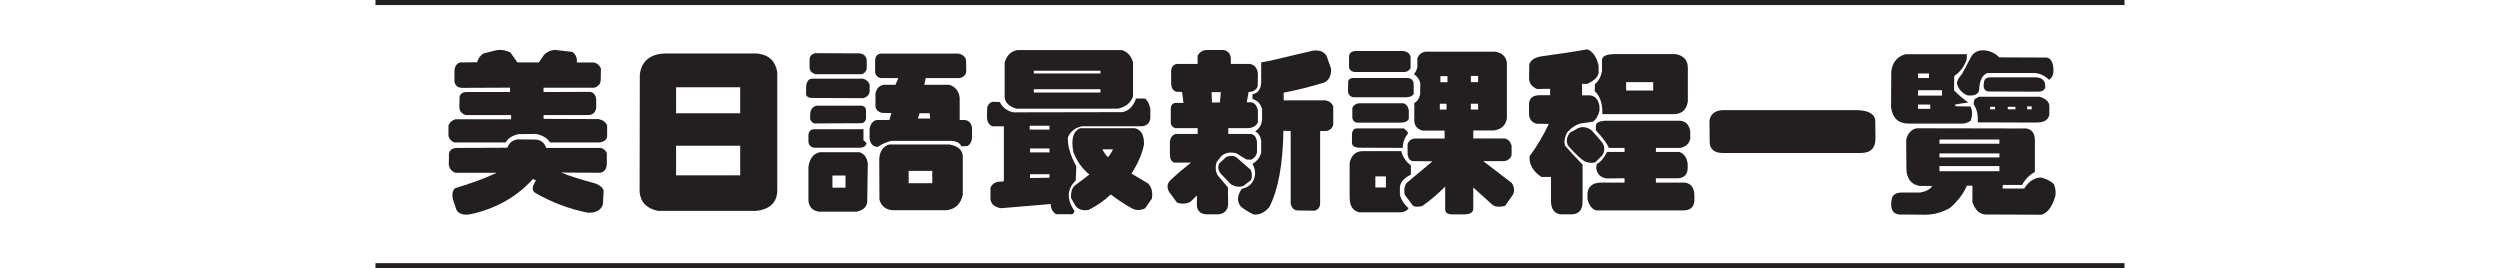
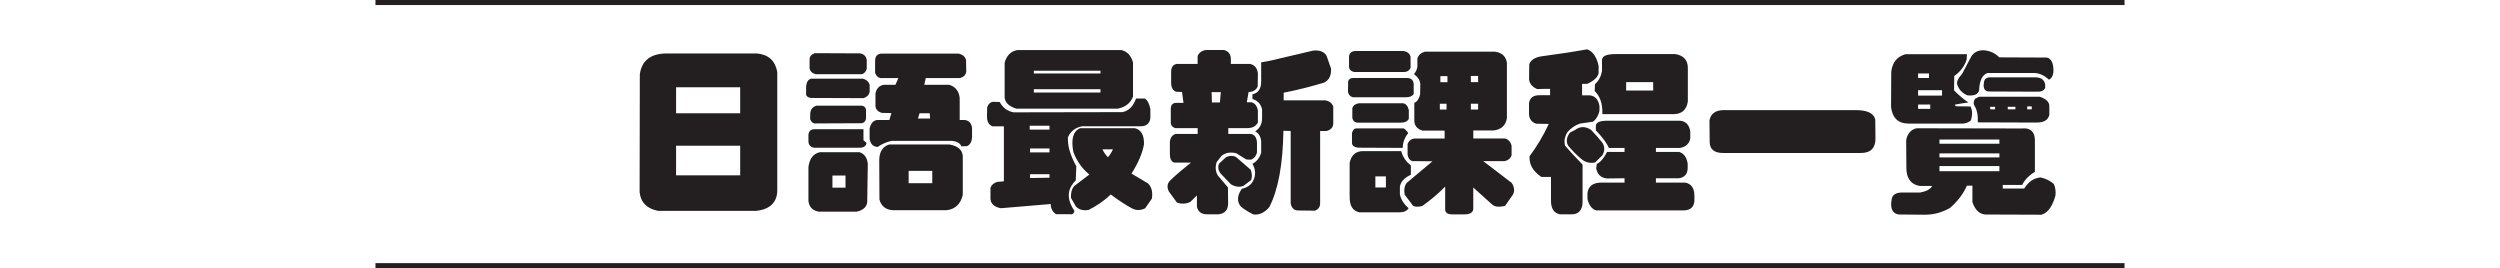
<svg xmlns="http://www.w3.org/2000/svg" id="_圖層_2" viewBox="0 0 495.65 53.17">
  <defs>
    <style>.cls-1{fill:none;stroke:#231f20;stroke-miterlimit:10;}.cls-2{fill:#231f20;}</style>
  </defs>
  <g id="_圖層_7">
-     <path class="cls-2" d="m118.71,28.24h-9.68c-.5-.86-1.4-1.4-2.77-1.69l-3.42.04c-1.22.25-2.09.79-2.59,1.66h-10.12c-.61-.18-1.01-.61-1.22-1.26v-2.09c.22-.61.68-1.04,1.4-1.26h11.02v-.83h-9c-.79-.25-1.26-.79-1.26-1.58l.04-2.09c.21-.61.68-.9,1.37-.9h8.64v-.86l-9.47.04c-.94,0-1.44-.5-1.55-1.3v-1.98c0-.9.4-1.48,1.04-1.76l3.49-.04c.07-.61.47-1.19,1.19-1.73l2.3-.58c1.08-.29,2.12-.07,3.06.36l1.4,1.98h4.25l1.04-1.51c.5-.54,1.19-.86,2.09-.97l3.49.4c.72.5,1.01,1.19.9,2.09h3.35c.68.14,1.15.54,1.44,1.19l-.04,2.16c0,.9-.43,1.44-1.3,1.66h-10.04v.86l9.11-.04c.72,0,1.15.5,1.33,1.37v1.83c-.14.9-.68,1.4-1.58,1.4h-8.85v.76l10.94.04c.9.22,1.44.65,1.66,1.3v2.02c0,.79-.61,1.22-1.66,1.33Zm.32,6.01l-7.77-.04c1.62.68,3.74,1.33,6.37,2.05,1.12.29,1.8.83,2.05,1.48l-.14,2.77c-.4,1.19-1.4,1.73-3.02,1.66-3.56-.72-7.02-1.98-10.33-3.89-.79-.43-.76-1.26.07-2.48l-.58-.32c-3.13,3.46-7.24,5.87-12.35,6.98-1.44.29-2.41-.07-2.84-.86l-.72-2.16c-.18-1.12,0-1.84.54-2.16,3.06-.9,5.8-1.91,8.17-3.02h-8.17c-.79-.29-1.22-.83-1.33-1.62l.04-2.3c.22-.68.76-1.01,1.62-1.01l9.94-.04c.4-1.01,1.08-1.55,2.09-1.66l3.6.04c1.01.11,1.69.65,2.02,1.66h10.83c.5.11.9.43,1.19.97v2.12c0,1.01-.43,1.62-1.26,1.84Z" />
    <path class="cls-2" d="m149.85,41.81h-19.37c-2.23-.43-3.46-1.69-3.67-3.71l.04-23.33c.32-2.66,2.09-4.17,5.29-4.17h17.93c2.3.22,3.63,1.44,4.03,3.67v23.47c0,2.45-1.58,3.82-4.25,4.07Zm-3.1-24.51h-12.71v5.15h12.71v-5.15Zm0,11.59h-12.71v5.87h12.71v-5.87Z" />
    <path class="cls-2" d="m171.23,19.46l-10.55-.04c-.54-.14-.83-.36-.86-.65v-1.66c.11-.94.47-1.44,1.08-1.51h10.19c.68.18,1.12.58,1.33,1.19v1.44c-.14.61-.54,1.01-1.19,1.22Zm-.76,9.83h-9.04c-.72-.11-1.15-.54-1.15-1.3v-1.3c.11-.79.54-1.08,1.33-1.08h9.58v2.2c.18.14.4.32.61.54-.07.54-.5.94-1.33.94Zm1.48,10.51c0,1.15-.76,1.87-2.09,2.16h-7.56c-1.22-.22-1.91-.94-2.02-2.16v-6.7c.22-1.66.97-2.63,2.23-2.92h7.92c.94.32,1.48,1.08,1.62,2.27l-.11,7.34Zm-1.04-25.09h-9.21c-.68-.18-1.08-.58-1.19-1.15v-1.8c0-.61.4-1.01,1.04-1.22l8.96.04c.79.14,1.22.58,1.33,1.3v1.76c-.11.5-.43.86-.94,1.08Zm-.11,9.72l-8.86.04c-.61.11-1.04-.18-1.33-.86l.04-1.26c.11-.72.5-1.19,1.22-1.4h9c.54.11.83.43.83,1.01v1.55c-.11.54-.4.86-.9.94Zm-3.17,10.37h-2.59v2.41h2.59v-2.41Zm24.08-5.83l-1.12.04c-.22-.61-.83-.97-1.84-1.08h-12.02c-1.04.25-1.94.65-2.7,1.19-.9,0-1.44-.54-1.62-1.62v-2.02c.22-1.01.68-1.55,1.44-1.69h2.48l.4-1.37-1.87-.04c-.79-.22-1.22-.65-1.29-1.33v-2.48c.18-1.01.72-1.58,1.62-1.76h2.34l.58-1.33h-3.35c-.61,0-1.01-.4-1.26-1.01v-2.41c0-.97.5-1.44,1.37-1.44h15.15c.83.18,1.33.61,1.51,1.26l.04,2.34c-.11.68-.54,1.08-1.3,1.26h-6.73l-.29,1.33h4.97c1.22.4,1.91,1.26,2.05,2.59v4.39h1.01c.86.11,1.33.65,1.44,1.62v1.66c0,1.01-.4,1.66-1.01,1.91Zm-4,12.71h-10.47c-1.55,0-2.52-.79-2.88-2.09l-.04-7.85c0-1.73.79-2.77,2.02-3.1h11.88c1.66.29,2.55,1.04,2.66,2.27v7.74c-.43,1.8-1.48,2.81-3.17,3.02Zm-2.88-7.81h-4.68v2.45h4.68v-2.45Zm-.5-11.41h-2.02l-.32,1.04h2.41l-.07-1.04Z" />
    <path class="cls-2" d="m226.17,25.04h-11.63c-1.33.25-2.27.97-2.81,2.16-.11,1.62.43,3.53,1.66,5.76l-.11,2.81c-1.76,1.73-1.84,3.74-.25,6.05-.14.54-.43.76-.86.65h-2.77c-.72-.43-1.08-1.12-1.08-2.02l-9.86.83c-1.3-.22-1.98-.83-2.09-1.8v-2.27c.22-.54.65-.94,1.33-1.15l1.33-.11v-10.91h-2.27c-.72-.29-1.08-.94-1.08-1.94l.04-1.84c.22-.61.58-.97,1.08-1.08l1.4.04c.61,1.15,1.55,1.84,2.77,2.05l21.56-.04c1.26-.25,2.16-1.15,2.7-2.7h1.76c.5.32.86,1.01,1.08,2.05v1.84c-.11,1.01-.76,1.62-1.91,1.62Zm-4.64-3.49h-20.01c-1.4-.43-2.2-1.15-2.34-2.16v-6.98c.4-1.4,1.22-2.23,2.48-2.48h20.7c1.15.29,1.91,1.12,2.27,2.45v6.77c-.47,1.26-1.47,2.09-3.09,2.41Zm-13.46,3.38h-3.92v.76h3.92v-.76Zm0,4.5h-3.85v.79h3.85v-.79Zm0,5.11h-3.85v.76l3.85-.07v-.68Zm10.11-20.52h-13.21v.54h13.21v-.54Zm0,3.67h-13.21v.65h13.21v-.65Zm8.85,23.61c-.86.43-1.76.47-2.63,0-1.4-.76-2.77-1.69-4.18-2.74-1.33,1.26-2.81,2.27-4.39,3.06-1.08.18-1.91-.04-2.52-.68l-.97-1.69c-.07-1.01.14-1.8.65-2.38l2.99-2.27c-1.4-1.12-2.45-2.59-3.17-4.43-.5-2.56-.07-4.14,1.33-4.75h10.87c1.22.29,1.84,1.33,1.8,3.2-.32,1.76-1.15,3.71-2.48,5.8l3.28,1.94c.72.72.97,1.73.76,3.02l-1.33,1.91Zm-8.46-11.7c.22.5.58,1.04,1.08,1.58.4-.43.72-.97,1.01-1.58h-2.09Z" />
    <path class="cls-2" d="m247.3,25.4h-3.78v1.15h4.43c.79.11,1.26.76,1.26,1.91v1.76c-.14.68-.54,1.15-1.15,1.44l-.94-.04c-.54-.32-1.22-.72-1.98-1.22-1.19-.32-2.16-.14-2.95.5l-.97,1.22c-.32,1.01-.25,1.91.25,2.7l1.98,2.34.04,3.17c0,1.33-.72,2.05-1.94,2.16h-2.2c-1.12,0-1.8-.43-2.05-1.51v-2.23l-1.33,1.3c-.9.4-1.76.43-2.63.11l-1.58-2.16c-.47-.9-.36-1.69.36-2.34,1.26-1.19,2.59-2.3,4-3.42h-3.35c-.54-.22-.83-.76-.83-1.66v-2.48c.11-.86.5-1.37,1.19-1.55h4.32v-1.15h-4.5c-.54-.22-.83-.58-.83-1.12v-2.74c0-.72.4-1.15,1.08-1.15h1.44l-.29-2.16-1.15-.04c-.61-.18-1.01-.76-1.01-1.76v-2.2c0-.9.36-1.4,1.08-1.55h4.17v-1.58c.32-.72.97-1.19,1.91-1.19h3.28c.83.18,1.3.72,1.4,1.62v1.15h3.85c.9.22,1.4.86,1.51,1.91l-.04,2.56c-.32.72-.94,1.08-1.8,1.08l-.36,2.05h.94c.68.18,1.08.72,1.26,1.62v2.38c-.4.76-1.08,1.12-2.09,1.12Zm-7.09-7.13l.07,2.05h1.58l.18-2.05h-1.83Zm6.33,18.57c-.79.32-1.62.22-2.52-.32l-2.12-2.23c-.4-.61-.47-1.22-.22-1.84l1.44-1.33c.83-.32,1.55-.29,2.09.14.9.76,1.8,1.58,2.77,2.41.25.72.29,1.4.07,2.02l-1.51,1.15Zm16.45-10.87h-1.26v14.36c0,.72-.4,1.19-1.01,1.44l-3.35-.04c-.83,0-1.33-.54-1.48-1.4v-14.36l-1.44-.04c-.11,6.7-1.04,11.73-2.81,15.15-.97,1.12-2.02,1.58-3.13,1.44-1.01-.5-1.84-1.01-2.48-1.55-.68-.79-.76-1.73-.25-2.84l.4-.68c.97-.22,1.73-.68,2.2-1.48.65-1.15.58-2.34-.07-3.49.9-.5,1.48-1.26,1.73-2.23v-2.27c-.11-.94-.5-1.58-1.19-1.94.86-.54,1.37-1.4,1.37-2.59v-1.8c-.25-1.04-.9-1.73-1.91-2.02v-.94c1.04-.18,1.73-1.01,1.73-2.48v-3.85l1.76-.32,8.6-2.02c1.22-.11,2.09.22,2.59,1.01l.9,2.56c.07,1.33-.36,2.27-1.33,2.77-2.59.79-5.29,1.48-8.06,2.02v1.51h8.21c.79.11,1.33.5,1.62,1.22v3.35c0,.79-.5,1.3-1.33,1.51Z" />
    <path class="cls-2" d="m278.62,19.28h-10.4c-.54-.14-.86-.5-.97-1.04l.04-2.16c.14-.4.47-.61.97-.61h10.73c.86,0,1.29.5,1.29,1.33v1.84c-.36.5-.9.65-1.66.65Zm-.4-5h-9.75c-.61-.14-1.01-.5-1.01-1.04v-2.12c.11-.68.58-1.01,1.4-1.01h9.32c.86.11,1.33.5,1.48,1.19v2.16c-.25.54-.72.83-1.44.83Zm-.68,22.71v1.58c.25,1.04.83,1.94,1.73,2.7-.32.54-.94.83-1.83.83h-7.88c-1.44-.29-1.98-1.33-1.98-3.1v-6.7c.29-1.44,1.15-2.34,2.63-2.34h7.6c.32,1.19.97,2.12,1.91,2.84v1.84c-1.3.61-2.02,1.4-2.16,2.34Zm.58-7.67l-8.89-.04c-.79-.11-1.19-.43-1.19-.97v-1.91c.14-.61.43-.94.9-.94h9.39c.4.29.68.61.86.94-.72.9-1.08,1.87-1.08,2.92Zm-.47-5h-8.42c-.68,0-1.04-.4-1.12-1.01v-1.87c.18-.54.61-.86,1.3-.97h8.75c.54.07.94.5,1.15,1.33v1.76c-.25.5-.79.76-1.66.76Zm-2.88,10.65h-2.09v2.2h2.09v-2.2Zm23.65,5.83c-1.22.32-2.12.22-2.66-.32l-3.67-3.31v4.32c-.11.68-.68,1.01-1.76,1.01h-2.41c-.94,0-1.4-.32-1.4-1.01v-4.5c-1.3,1.33-2.81,2.63-4.54,3.85-1.19.29-1.87.14-2.09-.4l-1.4-1.84c-.18-.97-.04-1.76.4-2.34l5.11-4.28-3.96-.04c-.54-.14-.86-.58-.97-1.3v-2.09c.29-.72.79-1.08,1.51-1.08h5.83v-1.58h-4.39c-1.01-.29-1.62-.94-1.62-2.02v-3.46c.54-.25.94-.79,1.15-1.66l.04-1.98c0-.79-.47-1.48-1.26-2.09.4-.43.61-.94.68-1.48v-1.62c.22-.68.72-1.12,1.48-1.33h13.93c1.33.18,2.12.9,2.34,2.16v11.01c-.22,1.44-1.12,2.27-2.66,2.45h-4v1.58h6.26c.68.18,1.12.65,1.33,1.44v1.91c-.22.61-.68,1.01-1.44,1.15h-4.18l5.65,4.32c.54.86.61,1.66.22,2.34l-1.51,2.16Zm-11.63-20.23h-1.33v1.15h1.33v-1.15Zm.18-5.47h-1.4v1.19h1.4v-1.19Zm6.08-.04h-1.44v1.22h1.44v-1.22Zm0,5.51h-1.44v1.15h1.44v-1.15Z" />
    <path class="cls-2" d="m315.77,24.14l-2.52.36c-.97.32-1.8.9-2.52,1.73-.54.94-.68,1.83-.43,2.66.97,1.12,2.12,2.38,3.46,3.74v7.38c0,1.55-.72,2.48-2.16,2.48h-2.34c-1.19-.25-1.76-1.15-1.76-2.66v-4.75h-1.91c-1.66-1.12-2.45-2.48-2.34-4.1,1.44-1.94,2.73-4.07,3.81-6.41l-2.48-.04c-.9-.29-1.44-.94-1.44-1.98v-2.09c.18-1.12.86-1.58,2.09-1.58h2.09v-1.26c-.9,0-1.76,0-2.55.04-.97-.4-1.51-1.04-1.62-1.94l.04-2.99c.29-.79,1.04-1.33,2.34-1.55,3.1-.43,6.15-.86,9.14-1.4,1.12.4,1.87,1.48,2.27,3.28v1.48c-.22.83-.97,1.51-2.27,2.09h-1.01v2.27h1.51c1.08.11,1.73.83,1.94,2.16v.9c-.22.97-.65,1.69-1.33,2.2Zm1.87,6.7l-1.4,1.37c-1.08.22-2.02-.04-2.84-.79-.97-.83-1.8-1.69-2.52-2.56-.43-.83-.29-1.69.4-2.59l.94-.47c1.04-.79,2.12-.79,3.24-.04.79.83,1.55,1.69,2.27,2.59.47.83.43,1.66-.07,2.48Zm16.13,10.87h-17.31c-.83-.22-1.4-.97-1.73-2.23v-1.26c.21-1.33,1.12-2.02,2.74-2.02h4.61v-.86l-3.46.04c-1.22-.11-1.94-.79-2.16-2.02l.11-.86c.72-.32,1.4-1.12,2.05-2.38h3.46v-.79h-3.1c-.4-.94-1.26-2.09-2.59-3.49v-.83c0-.79.83-1.08,2.34-1.08h14.36c1.12.11,1.8.79,2.02,2.09v1.48c-.22,1.01-.9,1.62-2.02,1.83h-4.79v.79h4.64c.94.32,1.48,1.12,1.66,2.34v.83c0,1.22-.65,1.91-1.76,2.05h-4.54v.86h5.79c1.22.22,1.84,1.08,1.84,2.59v1.08c-.11,1.22-.83,1.84-2.16,1.84Zm-2.09-19.08h-14c.07-2.02-.43-3.53-1.51-4.57l.04-1.37c.72-.61,1.19-1.48,1.4-2.59v-2.3c.14-.79,1.08-1.08,2.84-1.08h11.66c1.62.25,2.52,1.15,2.52,2.74v6.66c-.25,1.69-1.22,2.52-2.95,2.52Zm-3.92-6.34h-5.36v1.66h5.36v-1.66Z" />
    <path class="cls-2" d="m371.79,23.71l.04,3.78c0,1.8-.9,2.84-2.88,2.84h-27.36c-1.69,0-2.63-.72-2.63-2.2l-.04-4.25c.25-1.37,1.22-2.05,2.88-2.05h25.99c2.34,0,3.67.54,4,1.87Z" />
    <path class="cls-2" d="m388.71,24.5h-10.33c-2.02,0-3.17-1.08-3.46-3.24l.04-7.05c.22-1.84,1.15-2.99,2.81-3.46h12.2l-.07,1.08c-.43,1.33-1.26,2.41-2.45,3.24l-.04,2.84c.86.9,1.8,1.69,2.84,2.41-.9.11-1.8.25-2.7.43l.21.32,2.92.04c.4.83.4,1.76.04,2.81-.61.47-1.3.65-2.02.58Zm16.05,18.07l-11.19-.04c-1.48-.14-2.16-1.4-2.52-2.48v-3.24h-1.08c-.72,1.62-1.84,3.1-3.38,4.43-1.66.9-3.1,1.33-5.04,1.33l-5-.04c-1.73-.14-1.73-1.91-1.51-2.92.07-1.01.9-1.44,2.05-1.44h3.6c1.22-.22,2.02-.65,2.38-1.3h-2.45c-1.66-.25-2.66-1.44-2.66-3.56l-.04-5.47c.18-1.55,1.4-2.41,2.23-2.41l20.77.04c1.62-.18,2.52.68,2.52,2.3v6.3c-1.19.72-2.02,1.58-2.52,2.59h-3.85v.72h4.25c.86-1.37,1.94-2.12,3.28-2.2,1.04.25,1.91.68,2.59,1.29.32.72.43,1.51.32,2.34-.5,1.73-1.3,3.35-2.74,3.74Zm-22.32-28h-2.16v.9h2.16v-.9Zm2.59,3.31h-4.75v1.08h4.75v-1.08Zm-2.34,2.84h-2.41v.86h2.41v-.86Zm13.71,6.95h-11.88v.83h11.88v-.83Zm0,2.74h-11.88v.79h11.88v-.79Zm0,2.52h-11.88v1.01h11.88v-1.01Zm9.83-17.13c-.9-.83-1.91-1.33-3.02-1.33h-9.14c-1.04.32-1.62,1.48-1.69,3.46-.21.79-1.01,1.12-2.34.97-1.01-.43-1.69-1.15-2.02-2.2-.11-.54.22-1.22,1.01-2.09l1.84-3.49c.54-.79,1.37-1.19,2.48-1.15,1.22.11,2.23.58,3.02,1.4l9.39.04c.72.11,1.22.76,1.33,1.98.14,1.3-.22,2.09-.86,2.41Zm-2.41,8.5l-11.7-.04c.07-1.44-.18-2.52-.65-3.28-.25-.36-.22-.83.07-1.37l.83-.43h12.02c1.22.4,1.91,1.01,1.91,1.84v1.76c-.25,1.04-1.08,1.51-2.48,1.51Zm.25-6.12l-9.72-.04c-.72,0-1.08-.43-1.08-1.3l.04-.18c0-.9.4-1.33,1.33-1.33h8.82c1.19,0,1.87.47,2.02,1.44v.65c-.22.5-.68.76-1.4.76Zm-8.53,2.99h-.97v.5h.97v-.5Zm4.03,0h-1.51v.5h1.51v-.5Zm3.24-.07h-.9v.58h.9v-.58Z" />
    <line class="cls-1" x1="74.44" y1="52.67" x2="421.21" y2="52.67" />
    <line class="cls-1" x1="74.44" y1=".5" x2="421.21" y2=".5" />
  </g>
</svg>